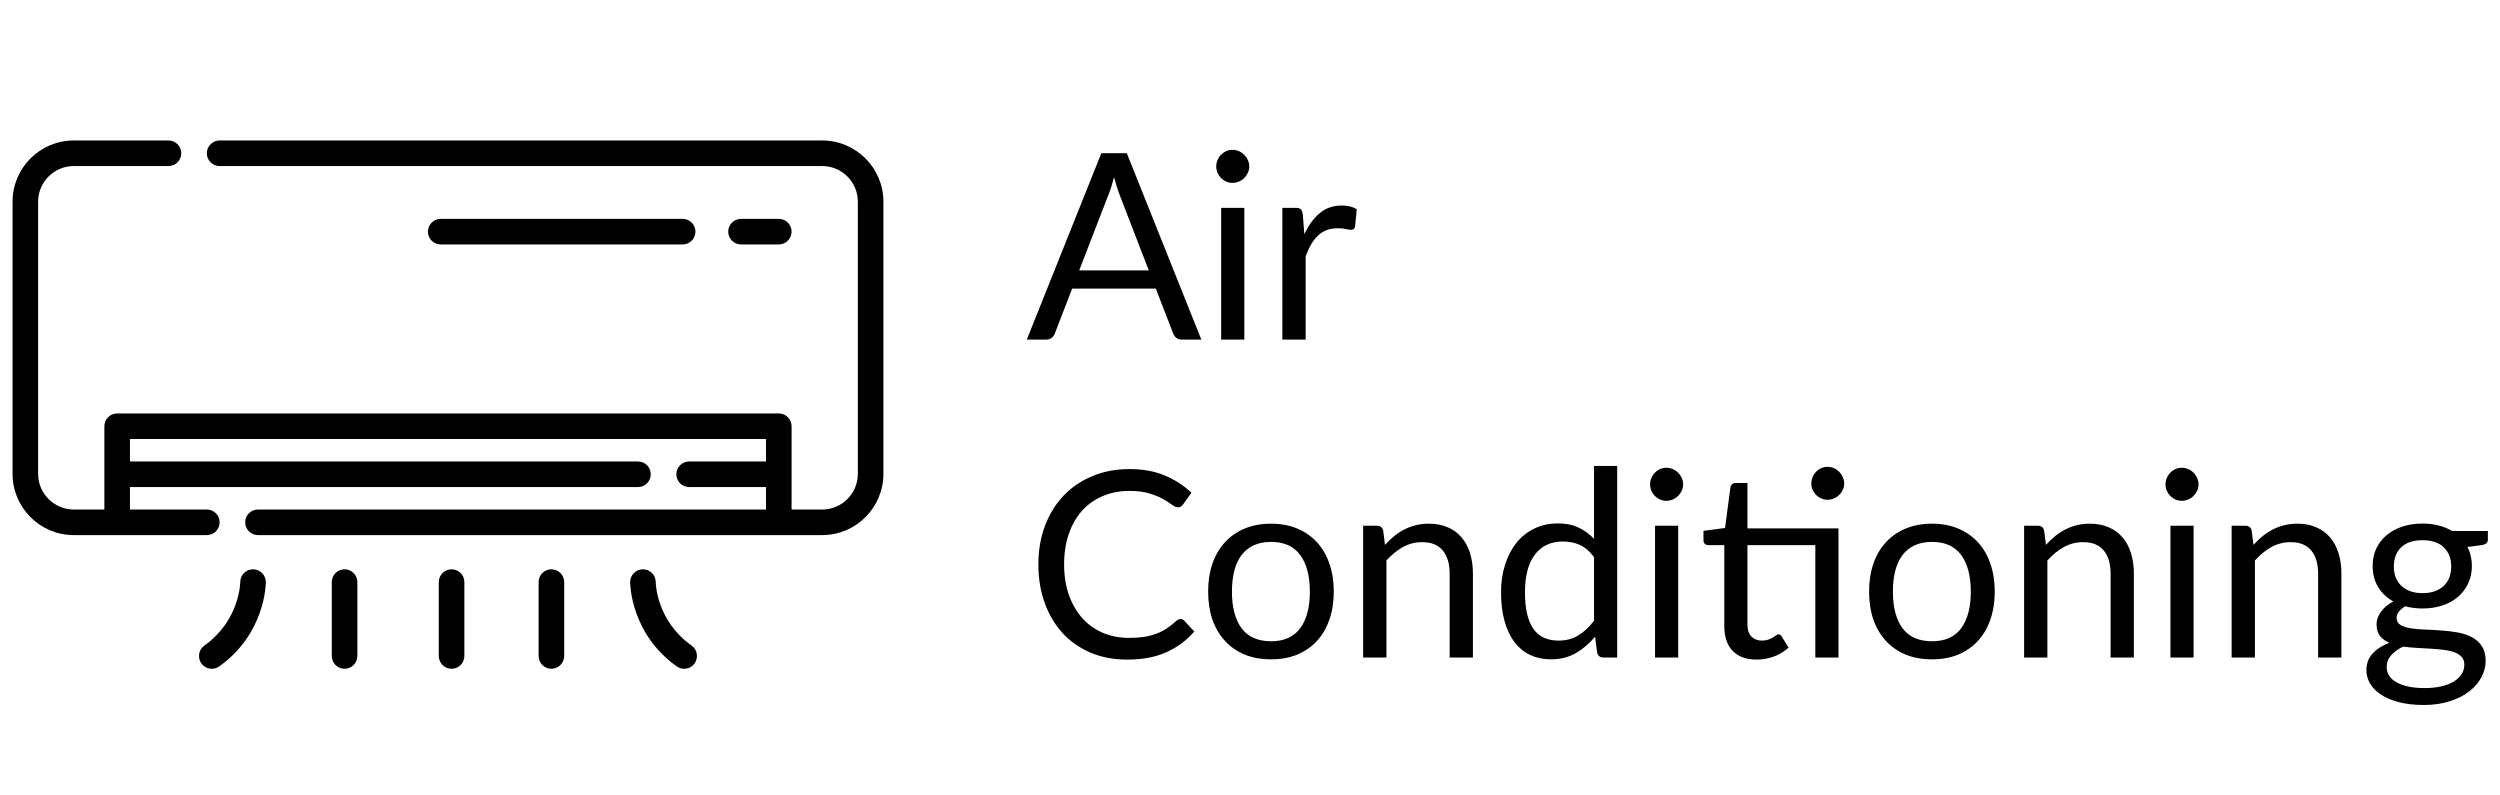
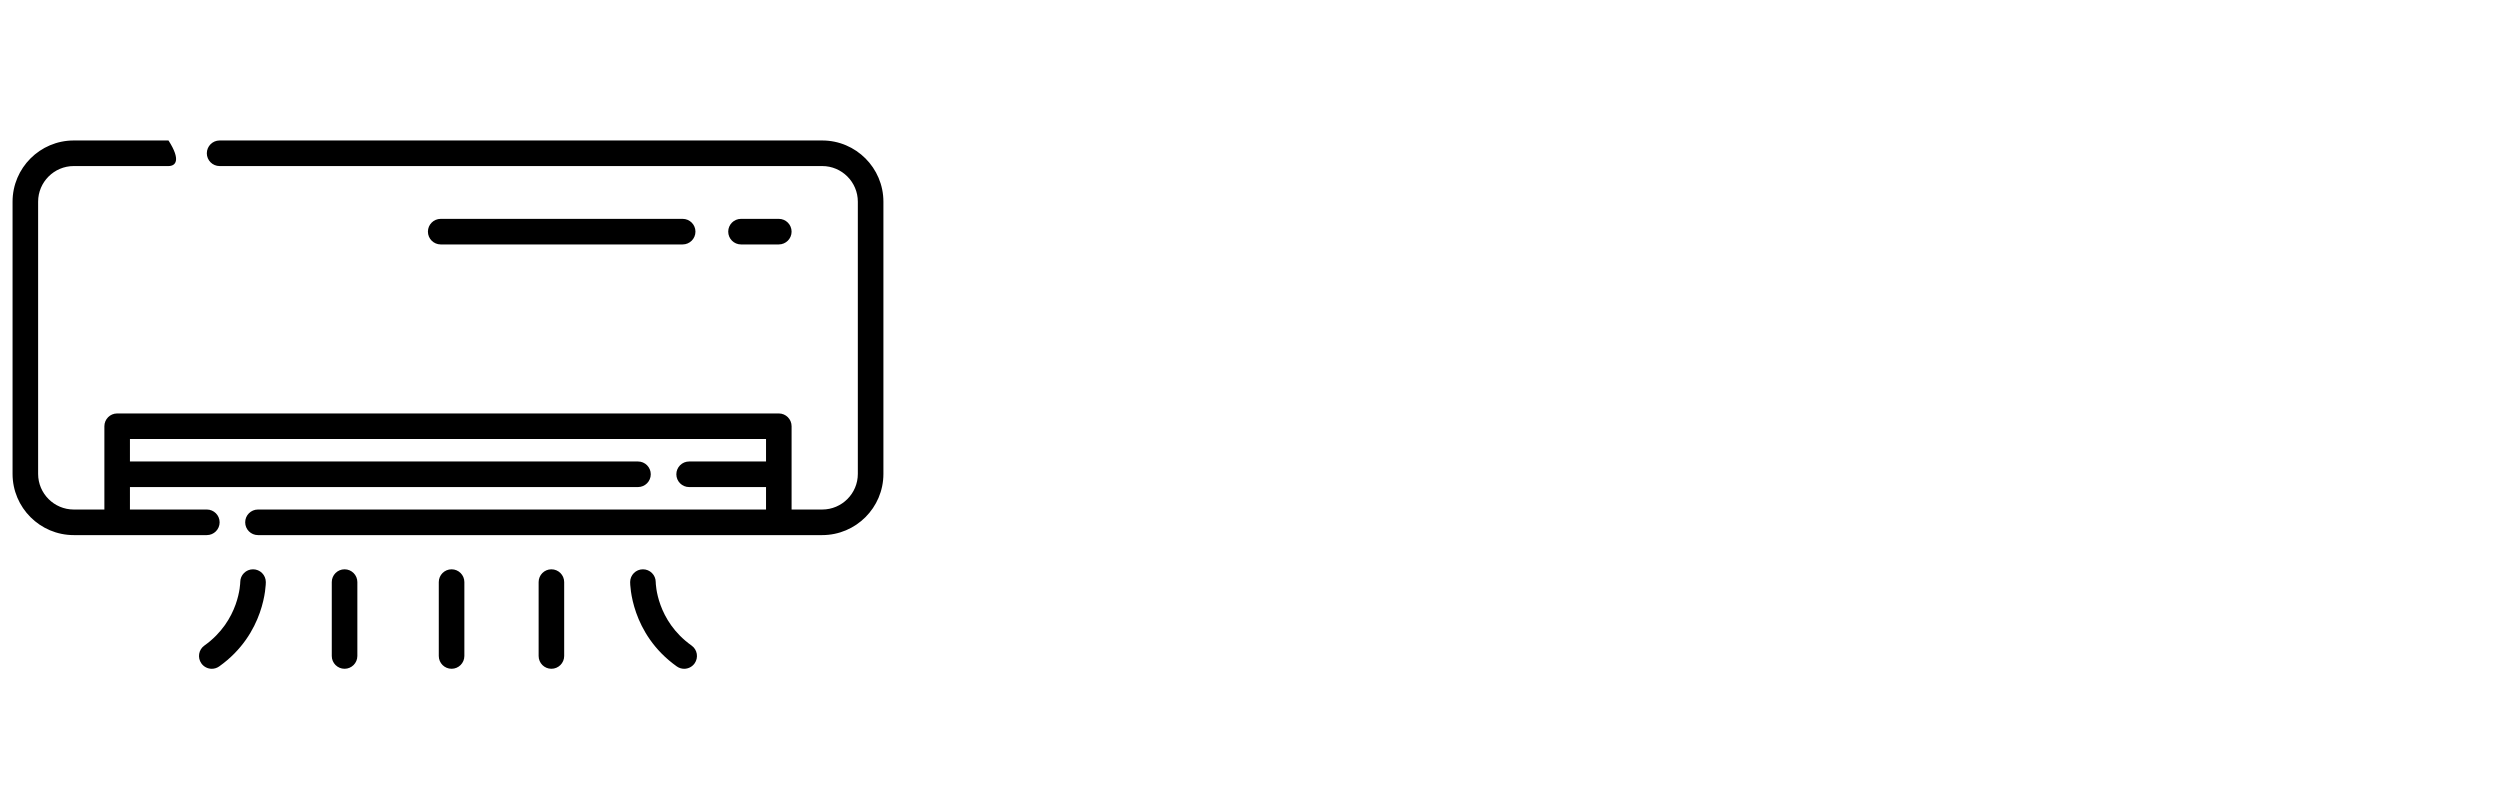
<svg xmlns="http://www.w3.org/2000/svg" width="173" height="55" viewBox="0 0 173 55" fill="none">
-   <path d="M17.51 39.396C17.998 39.396 18.394 39.791 18.395 40.28C18.395 40.424 18.358 43.848 15.168 46.116C15.013 46.226 14.833 46.28 14.656 46.28C14.379 46.28 14.107 46.15 13.935 45.907C13.652 45.508 13.744 44.956 14.143 44.673C16.587 42.936 16.625 40.326 16.625 40.281C16.625 39.792 17.021 39.396 17.51 39.396ZM44.491 39.396C44.978 39.396 45.374 39.789 45.376 40.276C45.377 40.394 45.437 42.953 47.858 44.673C48.257 44.956 48.349 45.508 48.066 45.907C47.894 46.149 47.621 46.28 47.345 46.28C47.167 46.28 46.988 46.226 46.833 46.116C43.646 43.85 43.606 40.431 43.606 40.281C43.606 39.792 44.003 39.396 44.491 39.396ZM23.844 39.396C24.332 39.396 24.729 39.792 24.729 40.281V45.395C24.728 45.883 24.332 46.279 23.844 46.279C23.355 46.279 22.959 45.883 22.959 45.395V40.281C22.959 39.792 23.355 39.396 23.844 39.396ZM31.249 39.396C31.738 39.396 32.134 39.792 32.134 40.281V45.395C32.133 45.883 31.737 46.279 31.249 46.279C30.761 46.279 30.364 45.883 30.364 45.395V40.281C30.364 39.792 30.761 39.396 31.249 39.396ZM38.156 39.396C38.645 39.396 39.041 39.792 39.041 40.281V45.395C39.041 45.883 38.645 46.279 38.156 46.279C37.668 46.279 37.273 45.883 37.273 45.395V40.281C37.273 39.792 37.668 39.396 38.156 39.396ZM11.659 9.721C12.148 9.721 12.544 10.117 12.544 10.606C12.544 11.095 12.148 11.491 11.659 11.491H5.104C3.745 11.491 2.638 12.598 2.638 13.957V32.794C2.638 34.153 3.745 35.259 5.104 35.259H7.223V29.496C7.223 29.007 7.619 28.611 8.107 28.611H53.894C54.382 28.611 54.778 29.007 54.778 29.496V35.259H56.897C58.256 35.259 59.362 34.153 59.362 32.794V13.957C59.362 12.598 58.256 11.491 56.897 11.491H15.197C14.709 11.491 14.312 11.095 14.312 10.606C14.313 10.117 14.709 9.721 15.197 9.721H56.897C59.232 9.721 61.132 11.622 61.132 13.957V32.794C61.132 35.129 59.232 37.029 56.897 37.029H17.852C17.363 37.029 16.967 36.633 16.967 36.144C16.967 35.656 17.363 35.259 17.852 35.259H53.009V33.705H47.688C47.199 33.705 46.803 33.308 46.803 32.82C46.803 32.331 47.199 31.935 47.688 31.935H53.009V30.38H8.992V31.935H44.149C44.638 31.935 45.033 32.331 45.033 32.82C45.033 33.308 44.638 33.704 44.149 33.705H8.992V35.259H14.313C14.802 35.259 15.198 35.656 15.198 36.144C15.198 36.633 14.802 37.029 14.313 37.029H5.104C2.769 37.029 0.869 35.129 0.869 32.794V13.957C0.869 11.622 2.769 9.721 5.104 9.721H11.659ZM47.24 15.145C47.729 15.145 48.125 15.541 48.125 16.03C48.125 16.518 47.729 16.915 47.24 16.915H30.496C30.008 16.914 29.612 16.518 29.612 16.03C29.612 15.541 30.008 15.145 30.496 15.145H47.24ZM53.894 15.145C54.382 15.145 54.778 15.541 54.778 16.03C54.778 16.518 54.382 16.914 53.894 16.915H51.277C50.789 16.915 50.393 16.518 50.393 16.03C50.393 15.541 50.789 15.145 51.277 15.145H53.894Z" fill="black" />
-   <path d="M79.496 18.712L77.471 13.465C77.411 13.309 77.348 13.129 77.282 12.925C77.216 12.715 77.153 12.493 77.093 12.259C76.967 12.745 76.838 13.15 76.706 13.474L74.681 18.712H79.496ZM83.132 23.5H81.782C81.626 23.5 81.5 23.461 81.404 23.383C81.308 23.305 81.236 23.206 81.188 23.086L79.982 19.972H74.195L72.989 23.086C72.953 23.194 72.884 23.29 72.782 23.374C72.68 23.458 72.554 23.5 72.404 23.5H71.054L76.211 10.603H77.975L83.132 23.5ZM86.108 14.383V23.5H84.505V14.383H86.108ZM86.45 11.521C86.45 11.677 86.416 11.824 86.35 11.962C86.29 12.094 86.207 12.214 86.099 12.322C85.996 12.424 85.874 12.505 85.73 12.565C85.591 12.625 85.445 12.655 85.288 12.655C85.132 12.655 84.986 12.625 84.847 12.565C84.716 12.505 84.599 12.424 84.496 12.322C84.394 12.214 84.314 12.094 84.254 11.962C84.194 11.824 84.163 11.677 84.163 11.521C84.163 11.365 84.194 11.218 84.254 11.08C84.314 10.936 84.394 10.813 84.496 10.711C84.599 10.603 84.716 10.519 84.847 10.459C84.986 10.399 85.132 10.369 85.288 10.369C85.445 10.369 85.591 10.399 85.73 10.459C85.874 10.519 85.996 10.603 86.099 10.711C86.207 10.813 86.29 10.936 86.35 11.08C86.416 11.218 86.45 11.365 86.45 11.521ZM90.261 16.21C90.549 15.586 90.903 15.1 91.323 14.752C91.743 14.398 92.256 14.221 92.862 14.221C93.054 14.221 93.237 14.242 93.411 14.284C93.591 14.326 93.75 14.392 93.888 14.482L93.771 15.679C93.735 15.829 93.645 15.904 93.501 15.904C93.417 15.904 93.294 15.886 93.132 15.85C92.97 15.814 92.787 15.796 92.583 15.796C92.295 15.796 92.037 15.838 91.809 15.922C91.587 16.006 91.386 16.132 91.206 16.3C91.032 16.462 90.873 16.666 90.729 16.912C90.591 17.152 90.465 17.428 90.351 17.74V23.5H88.74V14.383H89.658C89.832 14.383 89.952 14.416 90.018 14.482C90.084 14.548 90.129 14.662 90.153 14.824L90.261 16.21ZM81.701 42.836C81.797 42.836 81.881 42.875 81.953 42.953L82.646 43.7C82.118 44.312 81.476 44.789 80.72 45.131C79.97 45.473 79.061 45.644 77.993 45.644C77.069 45.644 76.229 45.485 75.473 45.167C74.717 44.843 74.072 44.393 73.538 43.817C73.004 43.235 72.59 42.539 72.296 41.729C72.002 40.919 71.855 40.028 71.855 39.056C71.855 38.084 72.008 37.193 72.314 36.383C72.62 35.573 73.049 34.877 73.601 34.295C74.159 33.713 74.825 33.263 75.599 32.945C76.373 32.621 77.228 32.459 78.164 32.459C79.082 32.459 79.892 32.606 80.594 32.9C81.296 33.194 81.914 33.593 82.448 34.097L81.872 34.898C81.836 34.958 81.788 35.009 81.728 35.051C81.674 35.087 81.599 35.105 81.503 35.105C81.395 35.105 81.263 35.048 81.107 34.934C80.951 34.814 80.747 34.682 80.495 34.538C80.243 34.394 79.928 34.265 79.55 34.151C79.172 34.031 78.707 33.971 78.155 33.971C77.489 33.971 76.88 34.088 76.328 34.322C75.776 34.55 75.299 34.883 74.897 35.321C74.501 35.759 74.192 36.293 73.97 36.923C73.748 37.553 73.637 38.264 73.637 39.056C73.637 39.86 73.751 40.577 73.979 41.207C74.213 41.837 74.528 42.371 74.924 42.809C75.326 43.241 75.797 43.571 76.337 43.799C76.883 44.027 77.471 44.141 78.101 44.141C78.485 44.141 78.83 44.12 79.136 44.078C79.448 44.03 79.733 43.958 79.991 43.862C80.255 43.766 80.498 43.646 80.72 43.502C80.948 43.352 81.173 43.175 81.395 42.971C81.497 42.881 81.599 42.836 81.701 42.836ZM87.96 36.239C88.626 36.239 89.226 36.35 89.76 36.572C90.294 36.794 90.75 37.109 91.128 37.517C91.506 37.925 91.794 38.42 91.992 39.002C92.196 39.578 92.298 40.223 92.298 40.937C92.298 41.657 92.196 42.305 91.992 42.881C91.794 43.457 91.506 43.949 91.128 44.357C90.75 44.765 90.294 45.08 89.76 45.302C89.226 45.518 88.626 45.626 87.96 45.626C87.288 45.626 86.682 45.518 86.142 45.302C85.608 45.08 85.152 44.765 84.774 44.357C84.396 43.949 84.105 43.457 83.901 42.881C83.703 42.305 83.604 41.657 83.604 40.937C83.604 40.223 83.703 39.578 83.901 39.002C84.105 38.42 84.396 37.925 84.774 37.517C85.152 37.109 85.608 36.794 86.142 36.572C86.682 36.35 87.288 36.239 87.96 36.239ZM87.96 44.375C88.86 44.375 89.532 44.075 89.976 43.475C90.42 42.869 90.642 42.026 90.642 40.946C90.642 39.86 90.42 39.014 89.976 38.408C89.532 37.802 88.86 37.499 87.96 37.499C87.504 37.499 87.105 37.577 86.763 37.733C86.427 37.889 86.145 38.114 85.917 38.408C85.695 38.702 85.527 39.065 85.413 39.497C85.305 39.923 85.251 40.406 85.251 40.946C85.251 42.026 85.473 42.869 85.917 43.475C86.367 44.075 87.048 44.375 87.96 44.375ZM95.841 37.706C96.04 37.484 96.249 37.283 96.472 37.103C96.694 36.923 96.927 36.77 97.174 36.644C97.425 36.512 97.689 36.413 97.966 36.347C98.248 36.275 98.55 36.239 98.874 36.239C99.373 36.239 99.811 36.323 100.189 36.491C100.573 36.653 100.891 36.887 101.143 37.193C101.401 37.493 101.596 37.856 101.728 38.282C101.86 38.708 101.926 39.179 101.926 39.695V45.5H100.315V39.695C100.315 39.005 100.156 38.471 99.838 38.093C99.525 37.709 99.049 37.517 98.406 37.517C97.933 37.517 97.489 37.631 97.075 37.859C96.666 38.087 96.288 38.396 95.941 38.786V45.5H94.329V36.383H95.293C95.52 36.383 95.662 36.494 95.716 36.716L95.841 37.706ZM110.307 38.552C110.007 38.15 109.683 37.871 109.335 37.715C108.987 37.553 108.597 37.472 108.165 37.472C107.319 37.472 106.668 37.775 106.212 38.381C105.756 38.987 105.528 39.851 105.528 40.973C105.528 41.567 105.579 42.077 105.681 42.503C105.783 42.923 105.933 43.271 106.131 43.547C106.329 43.817 106.572 44.015 106.86 44.141C107.148 44.267 107.475 44.33 107.841 44.33C108.369 44.33 108.828 44.21 109.218 43.97C109.614 43.73 109.977 43.391 110.307 42.953V38.552ZM111.909 32.243V45.5H110.955C110.727 45.5 110.583 45.389 110.523 45.167L110.379 44.06C109.989 44.528 109.545 44.906 109.047 45.194C108.549 45.482 107.973 45.626 107.319 45.626C106.797 45.626 106.323 45.527 105.897 45.329C105.471 45.125 105.108 44.828 104.808 44.438C104.508 44.048 104.277 43.562 104.115 42.98C103.953 42.398 103.872 41.729 103.872 40.973C103.872 40.301 103.962 39.677 104.142 39.101C104.322 38.519 104.58 38.015 104.916 37.589C105.252 37.163 105.663 36.83 106.149 36.59C106.641 36.344 107.193 36.221 107.805 36.221C108.363 36.221 108.84 36.317 109.236 36.509C109.638 36.695 109.995 36.956 110.307 37.292V32.243H111.909ZM116.131 36.383V45.5H114.529V36.383H116.131ZM116.473 33.521C116.473 33.677 116.44 33.824 116.374 33.962C116.314 34.094 116.23 34.214 116.122 34.322C116.02 34.424 115.897 34.505 115.753 34.565C115.615 34.625 115.468 34.655 115.312 34.655C115.156 34.655 115.009 34.625 114.871 34.565C114.739 34.505 114.622 34.424 114.52 34.322C114.418 34.214 114.337 34.094 114.277 33.962C114.217 33.824 114.187 33.677 114.187 33.521C114.187 33.365 114.217 33.218 114.277 33.08C114.337 32.936 114.418 32.813 114.52 32.711C114.622 32.603 114.739 32.519 114.871 32.459C115.009 32.399 115.156 32.369 115.312 32.369C115.468 32.369 115.615 32.399 115.753 32.459C115.897 32.519 116.02 32.603 116.122 32.711C116.23 32.813 116.314 32.936 116.374 33.08C116.44 33.218 116.473 33.365 116.473 33.521ZM127.223 45.5H125.621V37.724H120.923V43.196C120.923 43.58 121.016 43.865 121.202 44.051C121.388 44.237 121.628 44.33 121.922 44.33C122.09 44.33 122.234 44.309 122.354 44.267C122.48 44.219 122.588 44.168 122.678 44.114C122.768 44.06 122.843 44.012 122.903 43.97C122.969 43.922 123.026 43.898 123.074 43.898C123.158 43.898 123.233 43.949 123.299 44.051L123.767 44.816C123.491 45.074 123.158 45.278 122.768 45.428C122.378 45.572 121.976 45.644 121.562 45.644C120.842 45.644 120.287 45.443 119.897 45.041C119.513 44.639 119.321 44.06 119.321 43.304V37.724H118.223C118.127 37.724 118.046 37.697 117.98 37.643C117.914 37.583 117.881 37.493 117.881 37.373V36.734L119.375 36.536L119.744 33.728C119.762 33.638 119.801 33.566 119.861 33.512C119.927 33.452 120.011 33.422 120.113 33.422H120.923V36.563H127.223V45.5ZM127.619 33.458C127.619 33.614 127.586 33.761 127.52 33.899C127.46 34.031 127.376 34.148 127.268 34.25C127.166 34.352 127.046 34.433 126.908 34.493C126.77 34.553 126.623 34.583 126.467 34.583C126.311 34.583 126.164 34.553 126.026 34.493C125.894 34.433 125.777 34.352 125.675 34.25C125.573 34.148 125.492 34.031 125.432 33.899C125.372 33.761 125.342 33.614 125.342 33.458C125.342 33.302 125.372 33.155 125.432 33.017C125.492 32.873 125.573 32.75 125.675 32.648C125.777 32.54 125.894 32.456 126.026 32.396C126.164 32.336 126.311 32.306 126.467 32.306C126.623 32.306 126.77 32.336 126.908 32.396C127.046 32.456 127.166 32.54 127.268 32.648C127.376 32.75 127.46 32.873 127.52 33.017C127.586 33.155 127.619 33.302 127.619 33.458ZM133.698 36.239C134.364 36.239 134.964 36.35 135.498 36.572C136.032 36.794 136.488 37.109 136.866 37.517C137.244 37.925 137.532 38.42 137.73 39.002C137.934 39.578 138.036 40.223 138.036 40.937C138.036 41.657 137.934 42.305 137.73 42.881C137.532 43.457 137.244 43.949 136.866 44.357C136.488 44.765 136.032 45.08 135.498 45.302C134.964 45.518 134.364 45.626 133.698 45.626C133.026 45.626 132.42 45.518 131.88 45.302C131.346 45.08 130.89 44.765 130.512 44.357C130.134 43.949 129.843 43.457 129.639 42.881C129.441 42.305 129.342 41.657 129.342 40.937C129.342 40.223 129.441 39.578 129.639 39.002C129.843 38.42 130.134 37.925 130.512 37.517C130.89 37.109 131.346 36.794 131.88 36.572C132.42 36.35 133.026 36.239 133.698 36.239ZM133.698 44.375C134.598 44.375 135.27 44.075 135.714 43.475C136.158 42.869 136.38 42.026 136.38 40.946C136.38 39.86 136.158 39.014 135.714 38.408C135.27 37.802 134.598 37.499 133.698 37.499C133.242 37.499 132.843 37.577 132.501 37.733C132.165 37.889 131.883 38.114 131.655 38.408C131.433 38.702 131.265 39.065 131.151 39.497C131.043 39.923 130.989 40.406 130.989 40.946C130.989 42.026 131.211 42.869 131.655 43.475C132.105 44.075 132.786 44.375 133.698 44.375ZM141.58 37.706C141.778 37.484 141.988 37.283 142.21 37.103C142.432 36.923 142.666 36.77 142.912 36.644C143.164 36.512 143.428 36.413 143.704 36.347C143.986 36.275 144.289 36.239 144.613 36.239C145.111 36.239 145.549 36.323 145.927 36.491C146.311 36.653 146.629 36.887 146.881 37.193C147.139 37.493 147.334 37.856 147.466 38.282C147.598 38.708 147.664 39.179 147.664 39.695V45.5H146.053V39.695C146.053 39.005 145.894 38.471 145.576 38.093C145.264 37.709 144.787 37.517 144.145 37.517C143.671 37.517 143.227 37.631 142.813 37.859C142.405 38.087 142.027 38.396 141.679 38.786V45.5H140.068V36.383H141.031C141.259 36.383 141.4 36.494 141.454 36.716L141.58 37.706ZM151.797 36.383V45.5H150.195V36.383H151.797ZM152.139 33.521C152.139 33.677 152.106 33.824 152.04 33.962C151.98 34.094 151.896 34.214 151.788 34.322C151.686 34.424 151.563 34.505 151.419 34.565C151.281 34.625 151.134 34.655 150.978 34.655C150.822 34.655 150.675 34.625 150.537 34.565C150.405 34.505 150.288 34.424 150.186 34.322C150.084 34.214 150.003 34.094 149.943 33.962C149.883 33.824 149.853 33.677 149.853 33.521C149.853 33.365 149.883 33.218 149.943 33.08C150.003 32.936 150.084 32.813 150.186 32.711C150.288 32.603 150.405 32.519 150.537 32.459C150.675 32.399 150.822 32.369 150.978 32.369C151.134 32.369 151.281 32.399 151.419 32.459C151.563 32.519 151.686 32.603 151.788 32.711C151.896 32.813 151.98 32.936 152.04 33.08C152.106 33.218 152.139 33.365 152.139 33.521ZM155.941 37.706C156.139 37.484 156.349 37.283 156.571 37.103C156.793 36.923 157.027 36.77 157.273 36.644C157.525 36.512 157.789 36.413 158.065 36.347C158.347 36.275 158.65 36.239 158.974 36.239C159.472 36.239 159.91 36.323 160.288 36.491C160.672 36.653 160.99 36.887 161.242 37.193C161.5 37.493 161.695 37.856 161.827 38.282C161.959 38.708 162.025 39.179 162.025 39.695V45.5H160.414V39.695C160.414 39.005 160.255 38.471 159.937 38.093C159.625 37.709 159.148 37.517 158.506 37.517C158.032 37.517 157.588 37.631 157.174 37.859C156.766 38.087 156.388 38.396 156.04 38.786V45.5H154.429V36.383H155.392C155.62 36.383 155.761 36.494 155.815 36.716L155.941 37.706ZM167.643 41.045C167.967 41.045 168.252 41 168.498 40.91C168.744 40.82 168.951 40.694 169.119 40.532C169.287 40.37 169.413 40.178 169.497 39.956C169.581 39.728 169.623 39.479 169.623 39.209C169.623 38.651 169.452 38.207 169.11 37.877C168.774 37.547 168.285 37.382 167.643 37.382C166.995 37.382 166.5 37.547 166.158 37.877C165.822 38.207 165.654 38.651 165.654 39.209C165.654 39.479 165.696 39.728 165.78 39.956C165.87 40.178 165.999 40.37 166.167 40.532C166.335 40.694 166.542 40.82 166.788 40.91C167.034 41 167.319 41.045 167.643 41.045ZM170.532 45.995C170.532 45.773 170.469 45.593 170.343 45.455C170.217 45.317 170.046 45.209 169.83 45.131C169.62 45.053 169.374 44.999 169.092 44.969C168.81 44.933 168.51 44.906 168.192 44.888C167.88 44.87 167.562 44.852 167.238 44.834C166.914 44.816 166.602 44.786 166.302 44.744C165.966 44.9 165.69 45.098 165.474 45.338C165.264 45.572 165.159 45.848 165.159 46.166C165.159 46.37 165.21 46.559 165.312 46.733C165.42 46.913 165.582 47.066 165.798 47.192C166.014 47.324 166.284 47.426 166.608 47.498C166.938 47.576 167.325 47.615 167.769 47.615C168.201 47.615 168.588 47.576 168.93 47.498C169.272 47.42 169.56 47.309 169.794 47.165C170.034 47.021 170.217 46.85 170.343 46.652C170.469 46.454 170.532 46.235 170.532 45.995ZM172.161 36.743V37.337C172.161 37.535 172.035 37.661 171.783 37.715L170.748 37.85C170.952 38.246 171.054 38.684 171.054 39.164C171.054 39.608 170.967 40.013 170.793 40.379C170.625 40.739 170.391 41.048 170.091 41.306C169.791 41.564 169.431 41.762 169.011 41.9C168.591 42.038 168.135 42.107 167.643 42.107C167.217 42.107 166.815 42.056 166.437 41.954C166.245 42.074 166.098 42.203 165.996 42.341C165.894 42.473 165.843 42.608 165.843 42.746C165.843 42.962 165.93 43.127 166.104 43.241C166.284 43.349 166.518 43.427 166.806 43.475C167.094 43.523 167.421 43.553 167.787 43.565C168.159 43.577 168.537 43.598 168.921 43.628C169.311 43.652 169.689 43.697 170.055 43.763C170.427 43.829 170.757 43.937 171.045 44.087C171.333 44.237 171.564 44.444 171.738 44.708C171.918 44.972 172.008 45.314 172.008 45.734C172.008 46.124 171.909 46.502 171.711 46.868C171.519 47.234 171.24 47.558 170.874 47.84C170.508 48.128 170.058 48.356 169.524 48.524C168.996 48.698 168.399 48.785 167.733 48.785C167.067 48.785 166.485 48.719 165.987 48.587C165.489 48.455 165.075 48.278 164.745 48.056C164.415 47.834 164.166 47.576 163.998 47.282C163.836 46.994 163.755 46.691 163.755 46.373C163.755 45.923 163.896 45.542 164.178 45.23C164.46 44.918 164.847 44.669 165.339 44.483C165.069 44.363 164.853 44.204 164.691 44.006C164.535 43.802 164.457 43.529 164.457 43.187C164.457 43.055 164.481 42.92 164.529 42.782C164.577 42.638 164.649 42.497 164.745 42.359C164.847 42.215 164.97 42.08 165.114 41.954C165.258 41.828 165.426 41.717 165.618 41.621C165.168 41.369 164.817 41.036 164.565 40.622C164.313 40.202 164.187 39.716 164.187 39.164C164.187 38.72 164.271 38.318 164.439 37.958C164.613 37.592 164.853 37.283 165.159 37.031C165.465 36.773 165.828 36.575 166.248 36.437C166.674 36.299 167.139 36.23 167.643 36.23C168.039 36.23 168.408 36.275 168.75 36.365C169.092 36.449 169.404 36.575 169.686 36.743H172.161Z" fill="black" />
+   <path d="M17.51 39.396C17.998 39.396 18.394 39.791 18.395 40.28C18.395 40.424 18.358 43.848 15.168 46.116C15.013 46.226 14.833 46.28 14.656 46.28C14.379 46.28 14.107 46.15 13.935 45.907C13.652 45.508 13.744 44.956 14.143 44.673C16.587 42.936 16.625 40.326 16.625 40.281C16.625 39.792 17.021 39.396 17.51 39.396ZM44.491 39.396C44.978 39.396 45.374 39.789 45.376 40.276C45.377 40.394 45.437 42.953 47.858 44.673C48.257 44.956 48.349 45.508 48.066 45.907C47.894 46.149 47.621 46.28 47.345 46.28C47.167 46.28 46.988 46.226 46.833 46.116C43.646 43.85 43.606 40.431 43.606 40.281C43.606 39.792 44.003 39.396 44.491 39.396ZM23.844 39.396C24.332 39.396 24.729 39.792 24.729 40.281V45.395C24.728 45.883 24.332 46.279 23.844 46.279C23.355 46.279 22.959 45.883 22.959 45.395V40.281C22.959 39.792 23.355 39.396 23.844 39.396ZM31.249 39.396C31.738 39.396 32.134 39.792 32.134 40.281V45.395C32.133 45.883 31.737 46.279 31.249 46.279C30.761 46.279 30.364 45.883 30.364 45.395V40.281C30.364 39.792 30.761 39.396 31.249 39.396ZM38.156 39.396C38.645 39.396 39.041 39.792 39.041 40.281V45.395C39.041 45.883 38.645 46.279 38.156 46.279C37.668 46.279 37.273 45.883 37.273 45.395V40.281C37.273 39.792 37.668 39.396 38.156 39.396ZM11.659 9.721C12.544 11.095 12.148 11.491 11.659 11.491H5.104C3.745 11.491 2.638 12.598 2.638 13.957V32.794C2.638 34.153 3.745 35.259 5.104 35.259H7.223V29.496C7.223 29.007 7.619 28.611 8.107 28.611H53.894C54.382 28.611 54.778 29.007 54.778 29.496V35.259H56.897C58.256 35.259 59.362 34.153 59.362 32.794V13.957C59.362 12.598 58.256 11.491 56.897 11.491H15.197C14.709 11.491 14.312 11.095 14.312 10.606C14.313 10.117 14.709 9.721 15.197 9.721H56.897C59.232 9.721 61.132 11.622 61.132 13.957V32.794C61.132 35.129 59.232 37.029 56.897 37.029H17.852C17.363 37.029 16.967 36.633 16.967 36.144C16.967 35.656 17.363 35.259 17.852 35.259H53.009V33.705H47.688C47.199 33.705 46.803 33.308 46.803 32.82C46.803 32.331 47.199 31.935 47.688 31.935H53.009V30.38H8.992V31.935H44.149C44.638 31.935 45.033 32.331 45.033 32.82C45.033 33.308 44.638 33.704 44.149 33.705H8.992V35.259H14.313C14.802 35.259 15.198 35.656 15.198 36.144C15.198 36.633 14.802 37.029 14.313 37.029H5.104C2.769 37.029 0.869 35.129 0.869 32.794V13.957C0.869 11.622 2.769 9.721 5.104 9.721H11.659ZM47.24 15.145C47.729 15.145 48.125 15.541 48.125 16.03C48.125 16.518 47.729 16.915 47.24 16.915H30.496C30.008 16.914 29.612 16.518 29.612 16.03C29.612 15.541 30.008 15.145 30.496 15.145H47.24ZM53.894 15.145C54.382 15.145 54.778 15.541 54.778 16.03C54.778 16.518 54.382 16.914 53.894 16.915H51.277C50.789 16.915 50.393 16.518 50.393 16.03C50.393 15.541 50.789 15.145 51.277 15.145H53.894Z" fill="black" />
</svg>